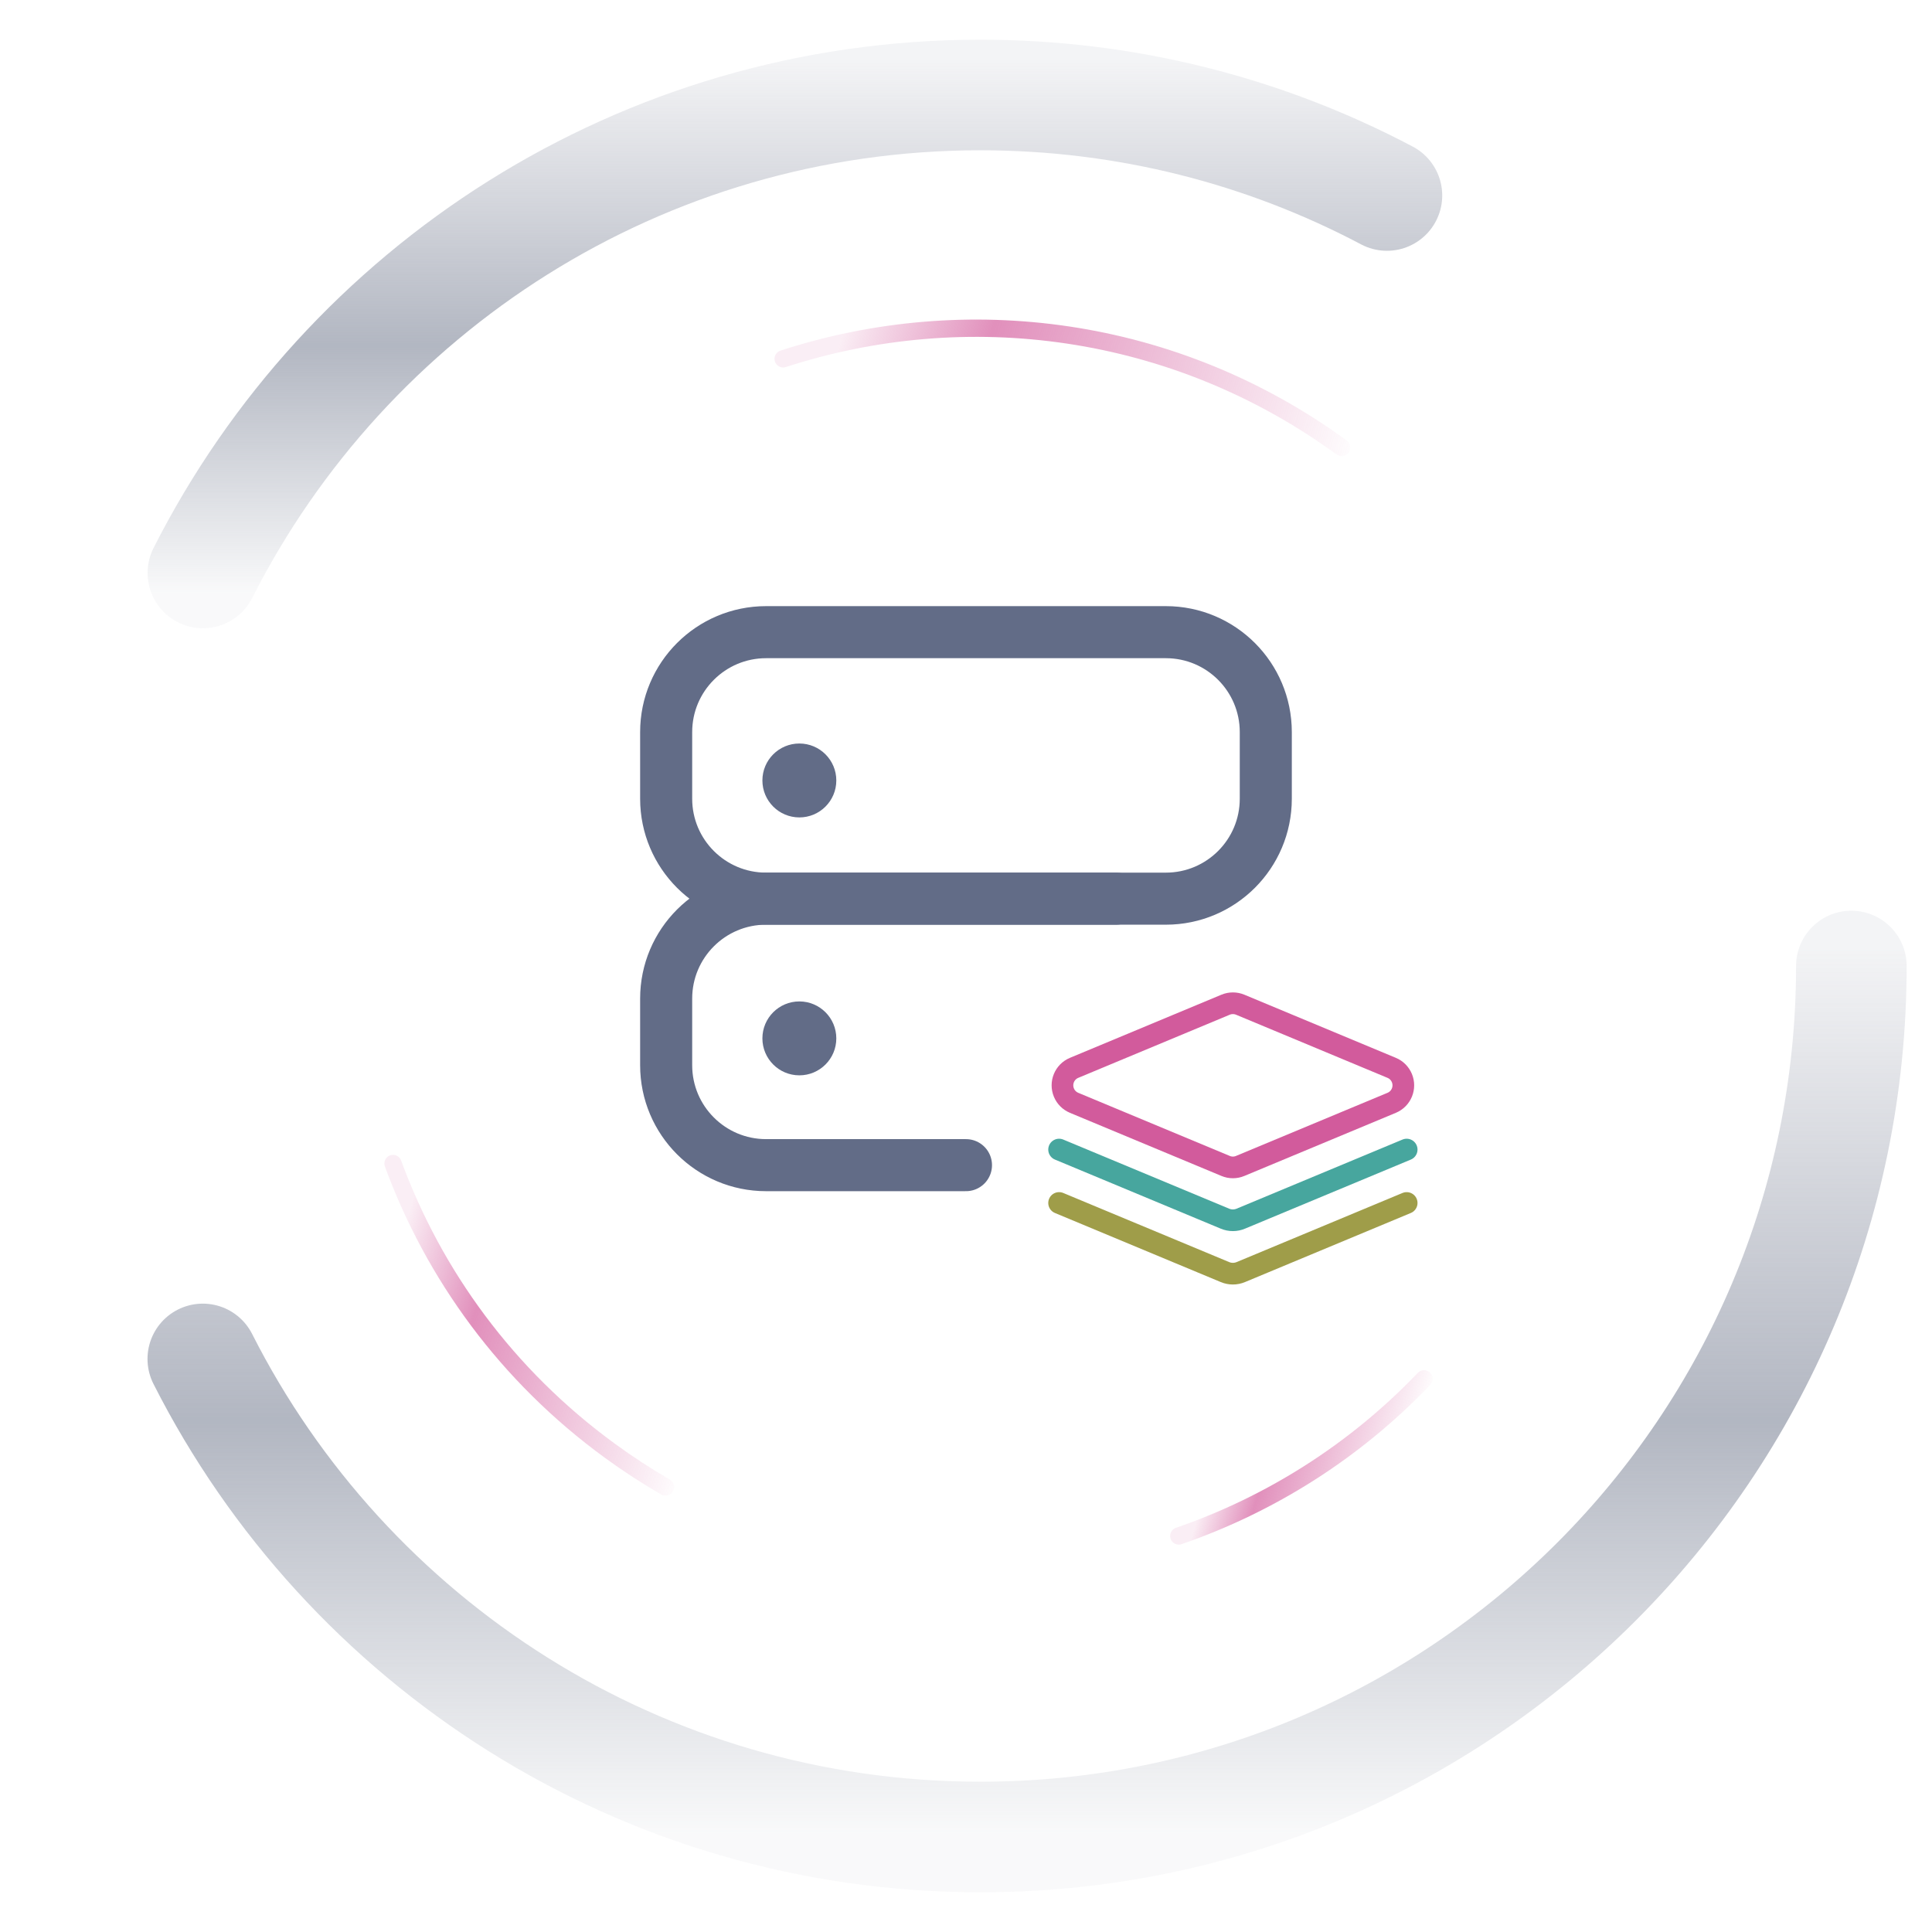
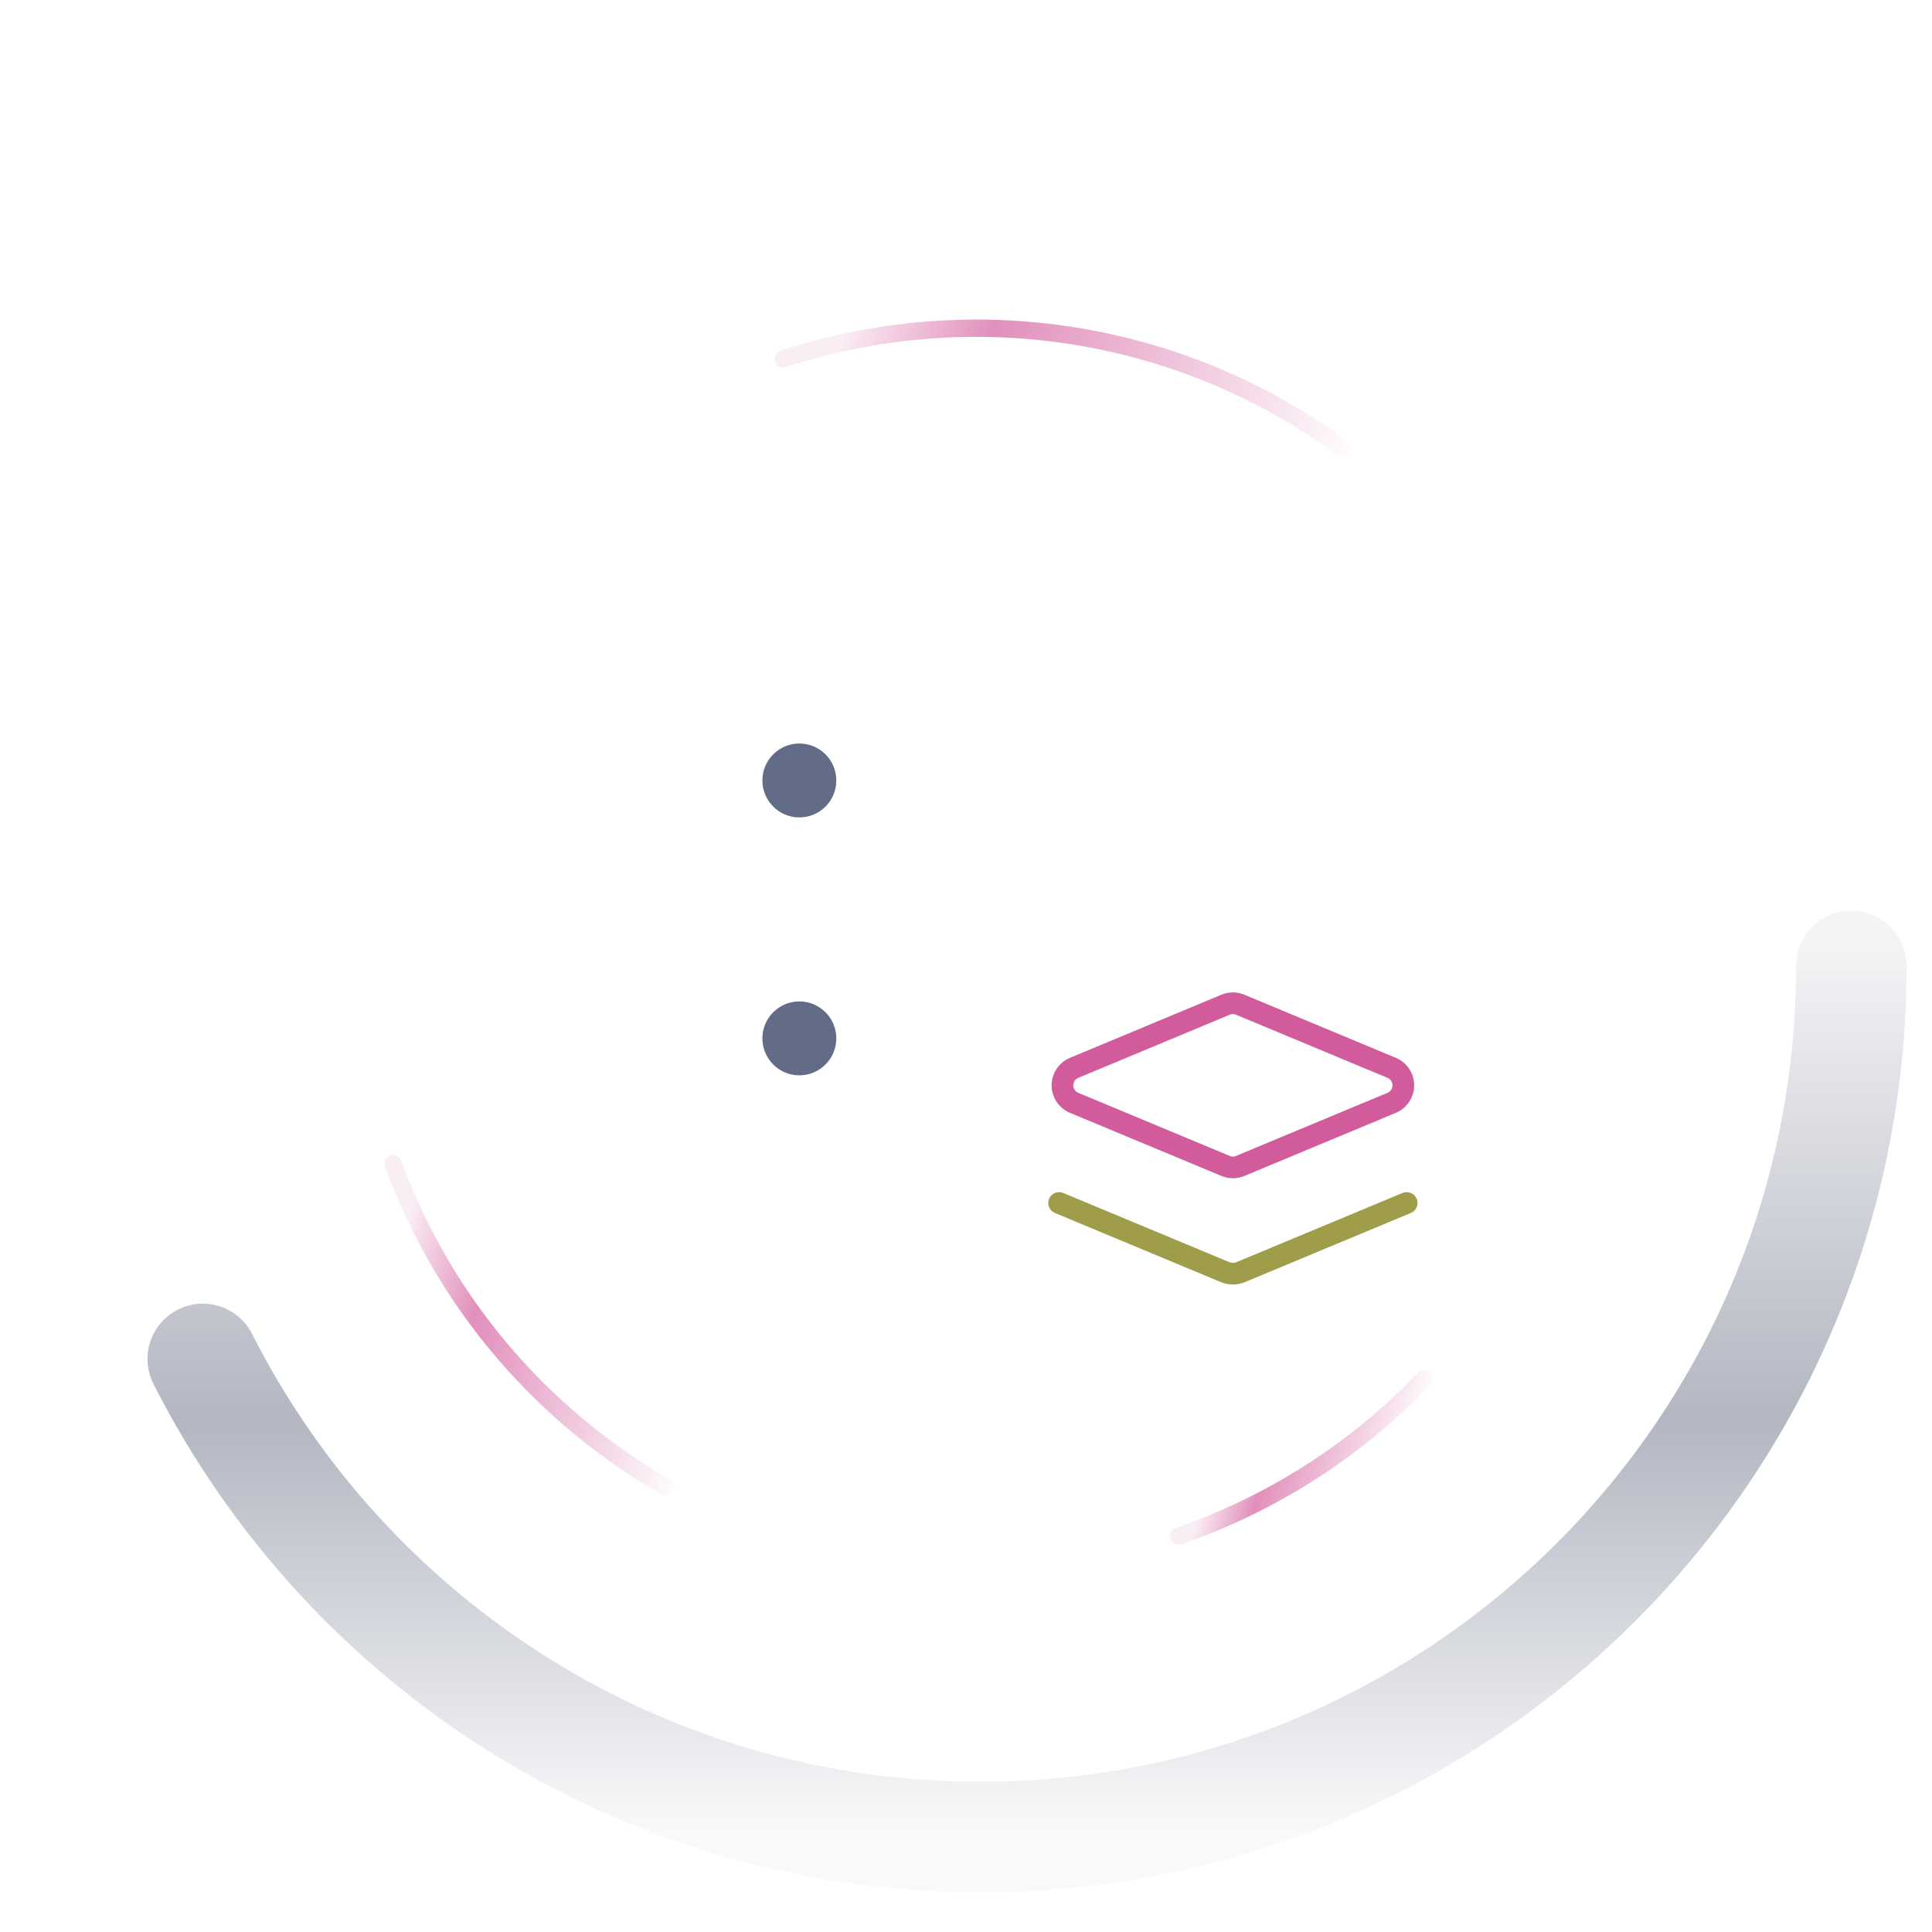
<svg xmlns="http://www.w3.org/2000/svg" xmlns:xlink="http://www.w3.org/1999/xlink" id="Lager_1" viewBox="0 0 743.38 743.38">
  <defs>
    <linearGradient id="Namnlös_övertoning_161" x1="305.85" y1="241.72" x2="305.85" y2="15.28" gradientUnits="userSpaceOnUse">
      <stop offset=".06" stop-color="#666f85" stop-opacity=".04" />
      <stop offset=".48" stop-color="#656e84" stop-opacity=".5" />
      <stop offset=".96" stop-color="#696f86" stop-opacity=".08" />
    </linearGradient>
    <linearGradient id="Namnlös_övertoning_161-2" x1="395.19" y1="728.1" x2="395.19" y2="350.41" xlink:href="#Namnlös_övertoning_161" />
    <linearGradient id="Namnlös_övertoning_8" x1="262.02" y1="607.07" x2="395.38" y2="558.54" gradientTransform="translate(281.43 -154.65) rotate(36.1)" gradientUnits="userSpaceOnUse">
      <stop offset=".1" stop-color="#d35b9c" stop-opacity=".1" />
      <stop offset=".35" stop-color="#d35b9c" stop-opacity=".68" />
      <stop offset="1" stop-color="#d35b9c" stop-opacity=".02" />
    </linearGradient>
    <linearGradient id="Namnlös_övertoning_8-2" x1="560.88" y1="462.61" x2="636.57" y2="435.06" xlink:href="#Namnlös_övertoning_8" />
    <linearGradient id="Namnlös_övertoning_8-3" x1="178.37" y1="206.52" x2="387.5" y2="130.41" xlink:href="#Namnlös_övertoning_8" />
  </defs>
-   <path d="M78.07,220.45C133.34,111.34,246.54,36.55,377.22,36.55c56.5,0,109.73,13.98,156.43,38.67" fill="none" stroke="url(#Namnlös_övertoning_161)" stroke-linecap="round" stroke-linejoin="round" stroke-width="42.55" />
  <path d="M712.35,371.69c0,185.09-150.05,335.14-335.14,335.14-130.7,0-243.92-74.81-299.18-183.95" fill="none" stroke="url(#Namnlös_övertoning_161-2)" stroke-linecap="round" stroke-linejoin="round" stroke-width="42.55" />
  <path d="M256.07,572.16c-7.28-4.21-14.42-8.85-21.37-13.92-39.64-28.9-67.77-67.72-83.48-110.56" fill="none" stroke="url(#Namnlös_övertoning_8)" stroke-linecap="round" stroke-linejoin="round" stroke-width="6.65" />
  <path d="M547.94,530.54c-26.82,28.05-59.33,48.37-94.37,60.46" fill="none" stroke="url(#Namnlös_övertoning_8-2)" stroke-linecap="round" stroke-linejoin="round" stroke-width="6.65" />
  <path d="M301.34,138.07c70.42-22.91,150.46-12.86,214.87,34.1" fill="none" stroke="url(#Namnlös_övertoning_8-3)" stroke-linecap="round" stroke-linejoin="round" stroke-width="6.65" />
-   <path d="M256.32,281.69c0-21.24,17.22-38.45,38.45-38.45h153.82c21.24,0,38.45,17.22,38.45,38.45v25.64c0,21.24-17.22,38.45-38.45,38.45h-153.82c-21.24,0-38.45-17.22-38.45-38.45v-25.64Z" fill="none" stroke="#626c87" stroke-linecap="round" stroke-linejoin="round" stroke-width="20.03" />
-   <path d="M371.68,448.32h-76.91c-21.24,0-38.45-17.22-38.45-38.45v-25.64c0-21.24,17.22-38.45,38.45-38.45h134.59" fill="none" stroke="#626c87" stroke-linecap="round" stroke-linejoin="round" stroke-width="20.03" />
  <circle cx="307.57" cy="300.3" r="14.22" fill="#626c87" />
  <circle cx="307.57" cy="399.54" r="14.22" fill="#626c87" />
  <path d="M413.28,424.33l58.3,24.29c1.79.76,3.82.76,5.61,0l58.3-24.29c3.71-1.55,5.46-5.82,3.91-9.54-.74-1.77-2.14-3.17-3.91-3.91l-58.3-24.3c-1.8-.74-3.81-.74-5.61,0l-58.3,24.3c-3.71,1.55-5.46,5.82-3.91,9.54.74,1.77,2.14,3.17,3.91,3.91Z" fill="none" stroke="#d25b9c" stroke-linecap="round" stroke-linejoin="round" stroke-width="8.34" />
-   <path d="M407.51,442.32l63.8,26.58c1.96.83,4.18.83,6.14,0l63.8-26.58" fill="none" stroke="#47a69e" stroke-linecap="round" stroke-linejoin="round" stroke-width="8.34" />
  <path d="M407.51,462.87l63.8,26.58c1.96.83,4.18.83,6.14,0l63.8-26.58" fill="none" stroke="#9f9d49" stroke-linecap="round" stroke-linejoin="round" stroke-width="8.34" />
</svg>